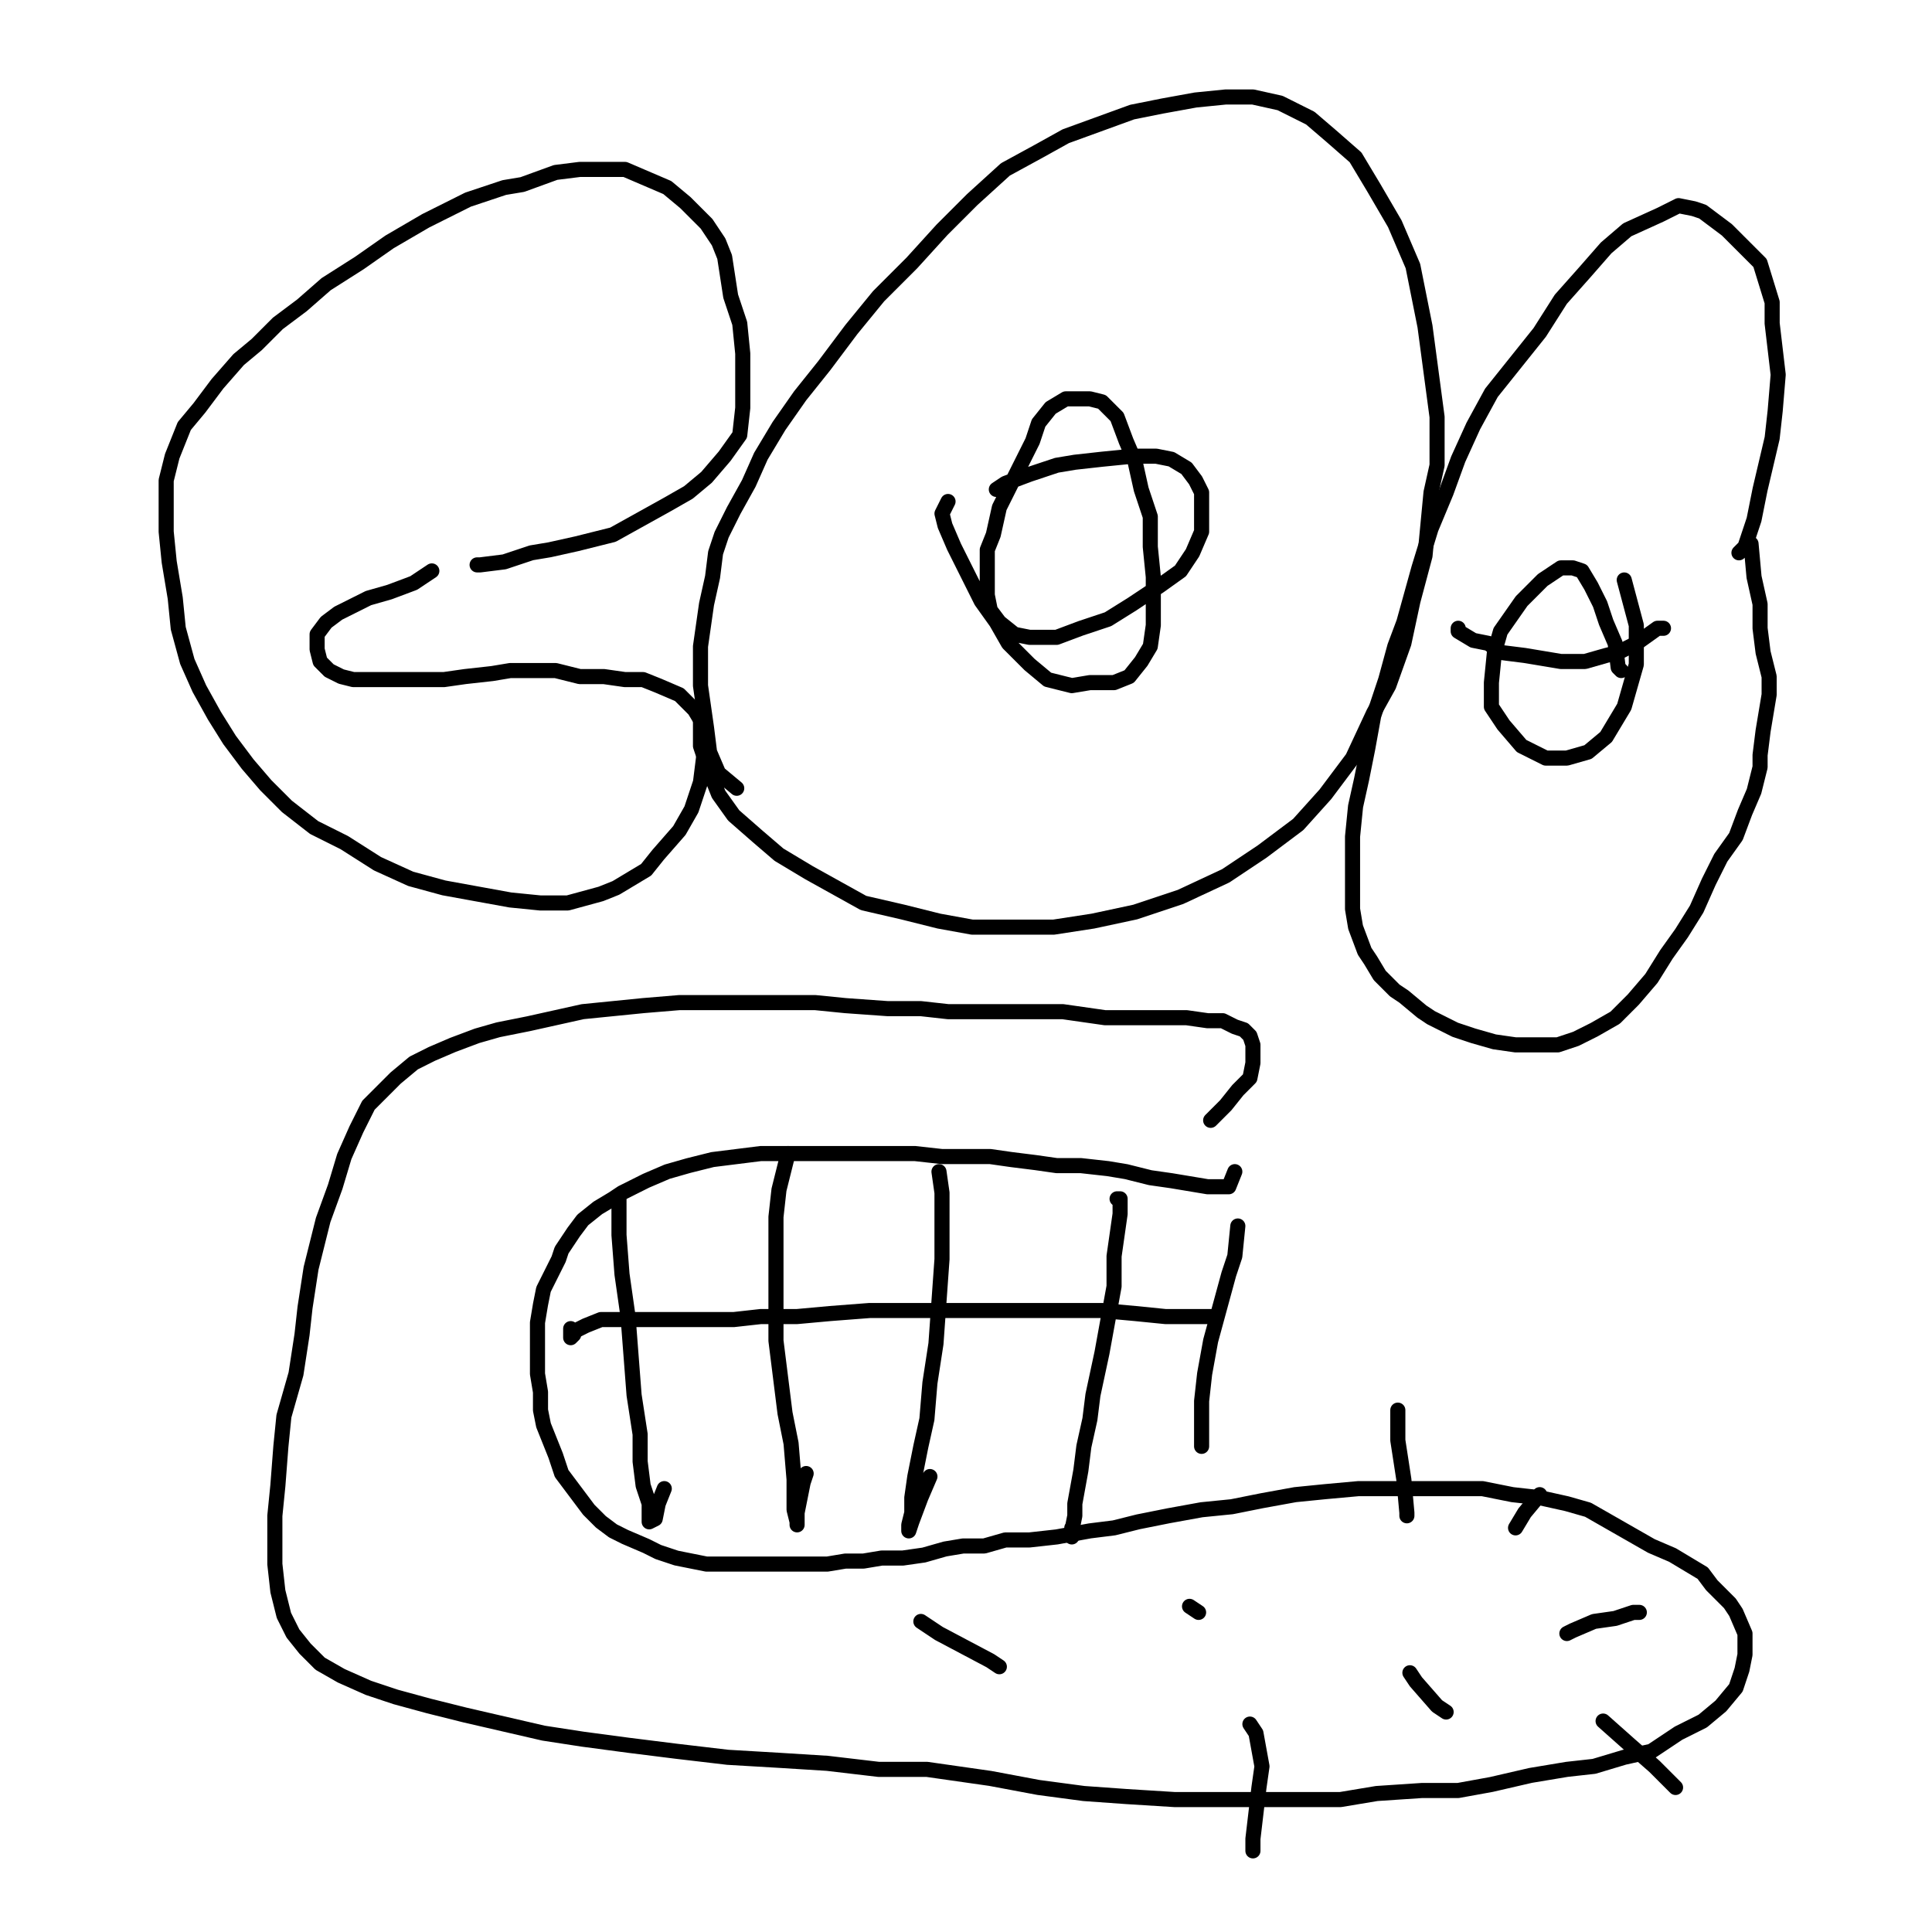
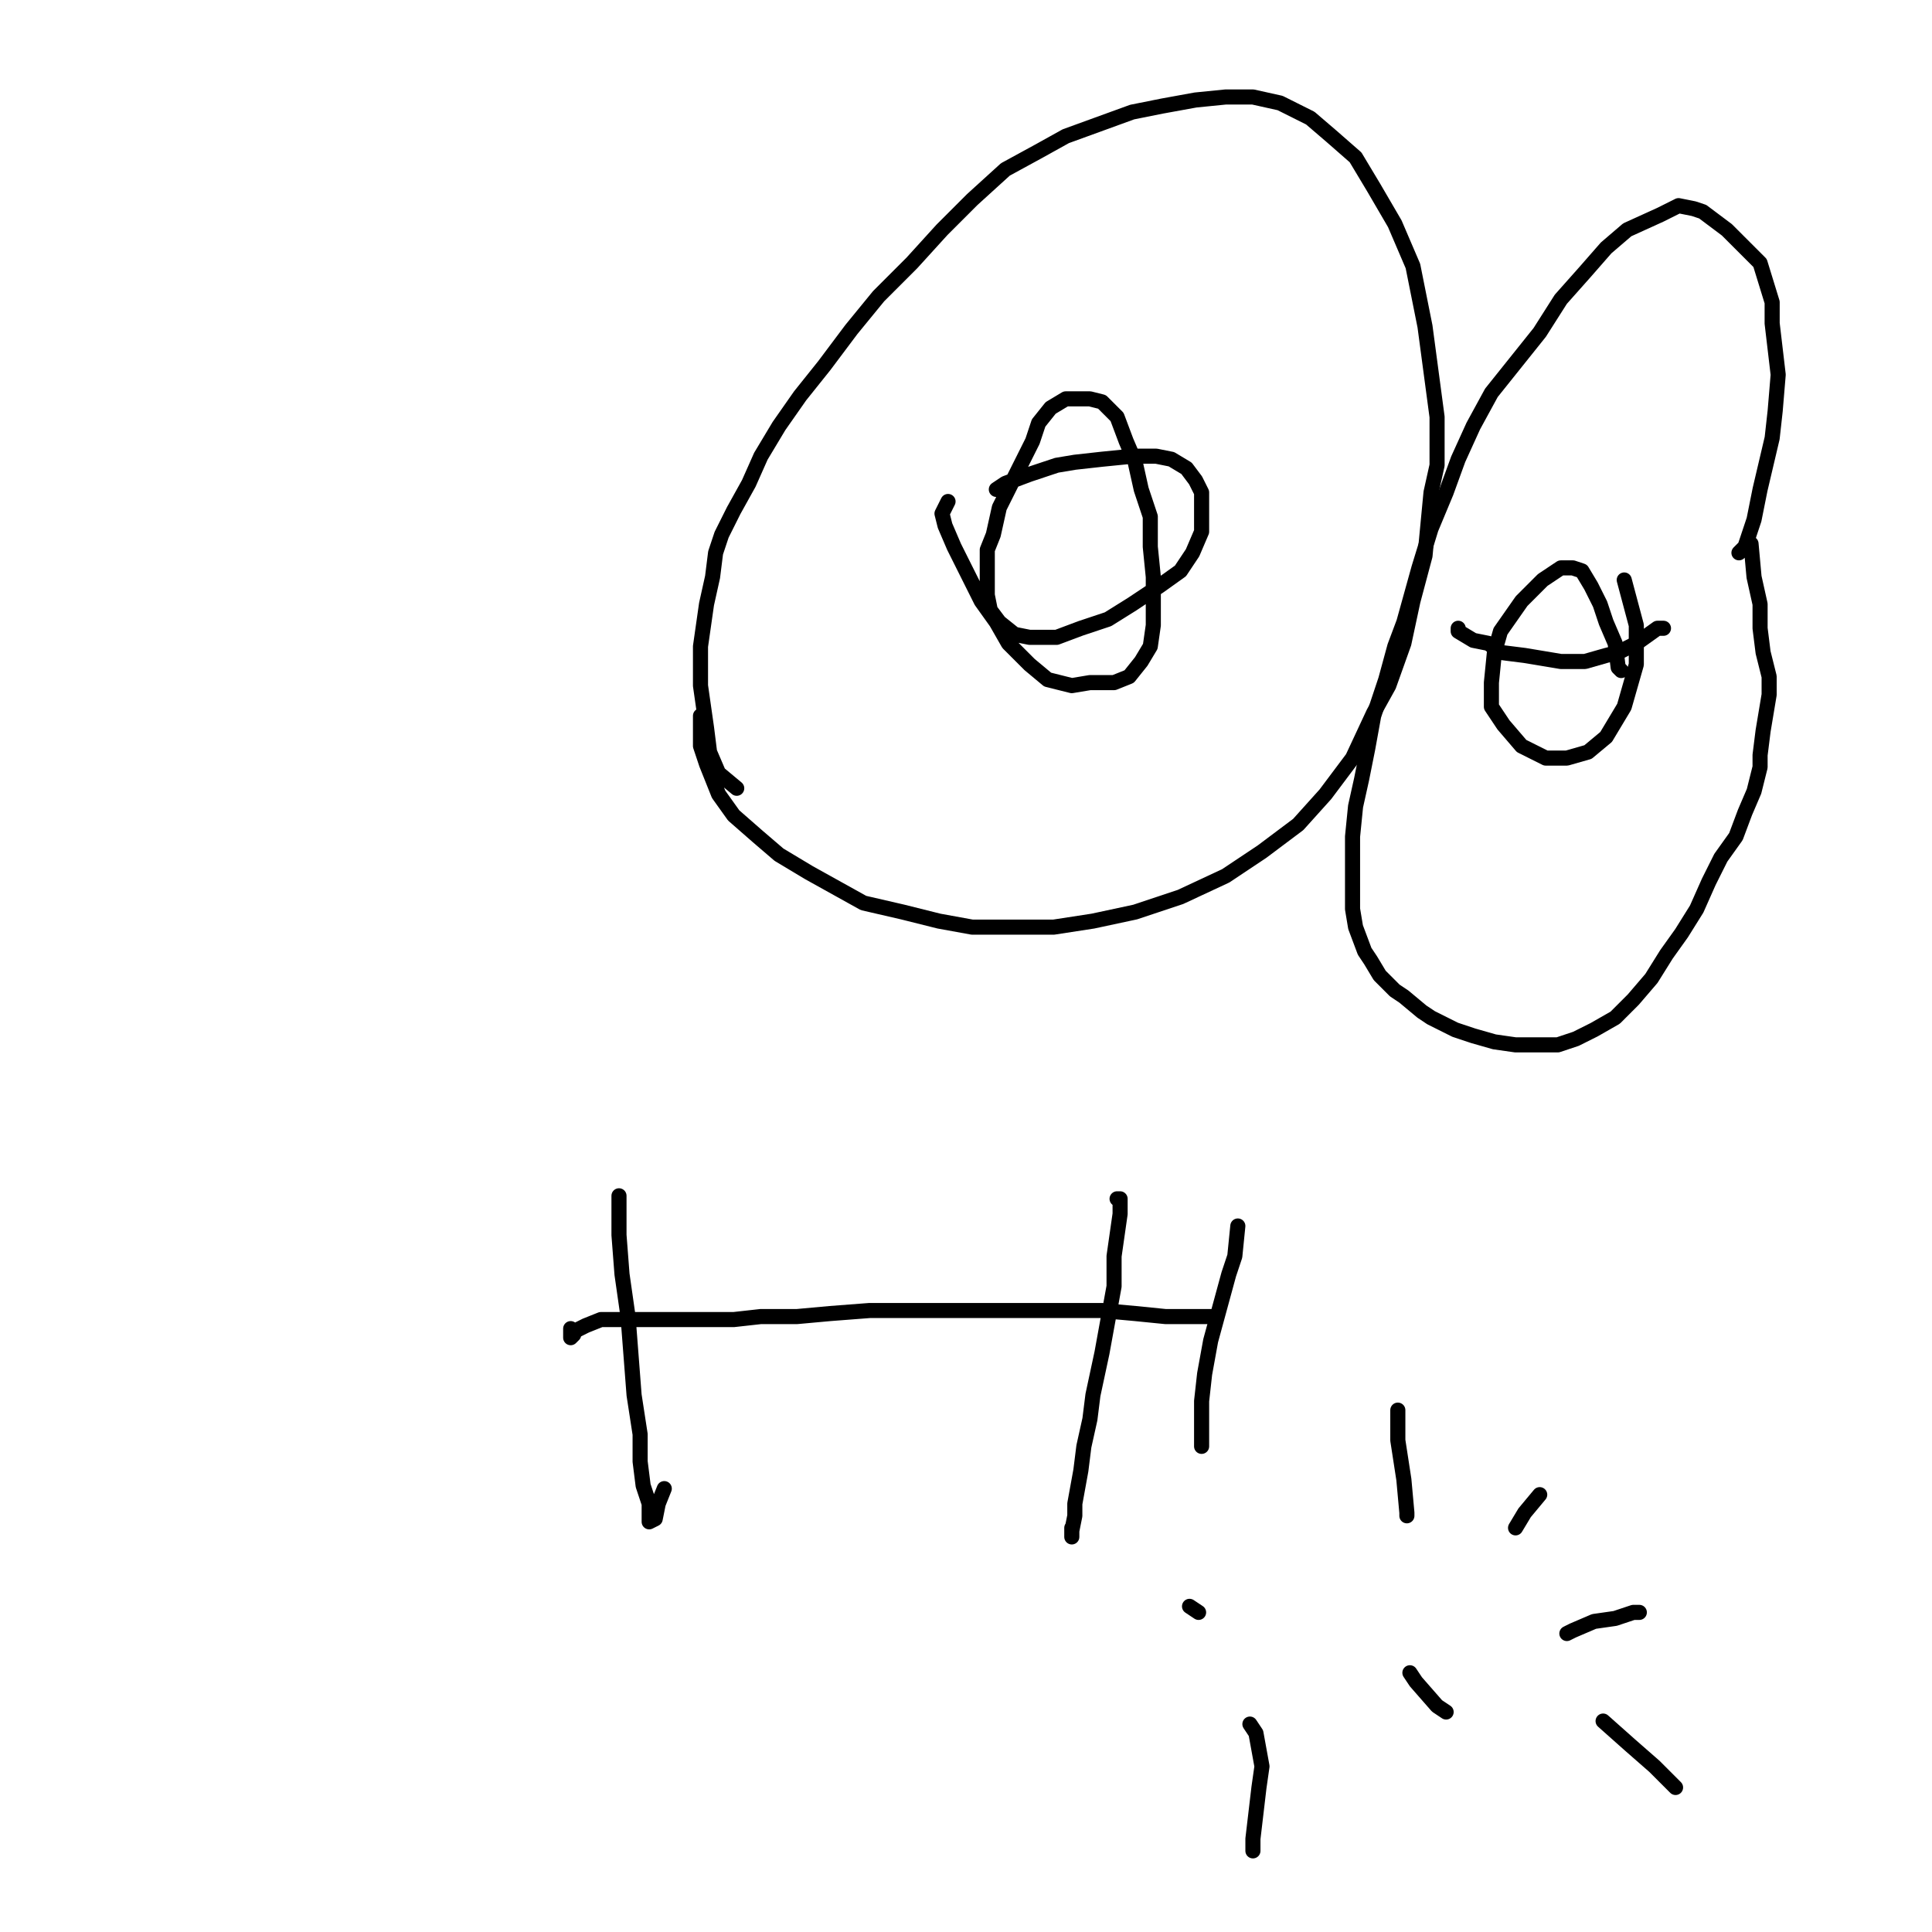
<svg xmlns="http://www.w3.org/2000/svg" width="640px" height="640px" version="1.1">
-   <polyline points="158.048,187.125 158.048,187.125 158.048,187.125 159.048,187.125 167.048,186.125 176.048,183.125 182.048,182.125 191.048,180.125 203.048,177.125 212.048,172.125 221.048,167.125 228.048,163.125 234.048,158.125 240.048,151.125 245.048,144.125 246.048,135.125 246.048,125.125 246.048,117.125 245.048,107.125 242.048,98.125 240.048,85.125 238.048,80.125 234.048,74.125 227.048,67.125 221.048,62.125 214.048,59.125 207.048,56.125 197.048,56.125 192.048,56.125 184.048,57.125 173.048,61.125 167.048,62.125 155.048,66.125 147.048,70.125 141.048,73.125 129.048,80.125 119.048,87.125 108.048,94.125 100.048,101.125 92.048,107.125 85.048,114.125 79.048,119.125 72.048,127.125 66.048,135.125 61.048,141.125 57.048,151.125 55.048,159.125 55.048,167.125 55.048,176.125 56.048,186.125 58.048,198.125 59.048,208.125 62.048,219.125 66.048,228.125 71.048,237.125 76.048,245.125 82.048,253.125 88.048,260.125 95.048,267.125 104.048,274.125 114.048,279.125 125.048,286.125 136.048,291.125 147.048,294.125 158.048,296.125 169.048,298.125 179.048,299.125 188.048,299.125 199.048,296.125 204.048,294.125 214.048,288.125 218.048,283.125 225.048,275.125 229.048,268.125 232.048,259.125 233.048,251.125 234.048,245.125 233.048,240.125 230.048,235.125 227.048,232.125 225.048,230.125 218.048,227.125 213.048,225.125 207.048,225.125 200.048,224.125 192.048,224.125 184.048,222.125 177.048,222.125 169.048,222.125 163.048,223.125 154.048,224.125 147.048,225.125 140.048,225.125 134.048,225.125 127.048,225.125 122.048,225.125 117.048,225.125 113.048,224.125 109.048,222.125 106.048,219.125 105.048,215.125 105.048,212.125 105.048,210.125 108.048,206.125 112.048,203.125 122.048,198.125 129.048,196.125 137.048,193.125 143.048,189.125 " fill="none" stroke="#000000" stroke-width="5px" stroke-linecap="round" stroke-linejoin="round" />
  <polyline points="232.048,237.125 232.048,237.125 232.048,237.125 232.048,237.125 232.048,240.125 232.048,247.125 234.048,253.125 238.048,263.125 243.048,270.125 251.048,277.125 258.048,283.125 268.048,289.125 277.048,294.125 286.048,299.125 299.048,302.125 311.048,305.125 322.048,307.125 336.048,307.125 349.048,307.125 362.048,305.125 376.048,302.125 391.048,297.125 406.048,290.125 418.048,282.125 430.048,273.125 439.048,263.125 448.048,251.125 455.048,236.125 460.048,227.125 465.048,213.125 468.048,199.125 472.048,184.125 474.048,163.125 476.048,154.125 476.048,138.125 474.048,123.125 472.048,108.125 468.048,88.125 462.048,74.125 455.048,62.125 449.048,52.125 441.048,45.125 434.048,39.125 424.048,34.125 415.048,32.125 406.048,32.125 396.048,33.125 385.048,35.125 375.048,37.125 364.048,41.125 353.048,45.125 344.048,50.125 333.048,56.125 322.048,66.125 312.048,76.125 302.048,87.125 291.048,98.125 282.048,109.125 273.048,121.125 265.048,131.125 258.048,141.125 252.048,151.125 248.048,160.125 243.048,169.125 239.048,177.125 237.048,183.125 236.048,191.125 234.048,200.125 233.048,207.125 232.048,214.125 232.048,220.125 232.048,227.125 233.048,234.125 234.048,241.125 235.048,249.125 238.048,256.125 244.048,261.125 " fill="none" stroke="#000000" stroke-width="5px" stroke-linecap="round" stroke-linejoin="round" />
  <polyline points="330.048,162.125 330.048,162.125 330.048,162.125 330.048,162.125 330.048,162.125 330.048,162.125 333.048,160.125 341.048,157.125 350.048,154.125 356.048,153.125 365.048,152.125 375.048,151.125 383.048,151.125 388.048,152.125 393.048,155.125 396.048,159.125 398.048,163.125 398.048,169.125 398.048,176.125 395.048,183.125 391.048,189.125 384.048,194.125 375.048,200.125 367.048,205.125 358.048,208.125 350.048,211.125 341.048,211.125 336.048,210.125 331.048,206.125 328.048,202.125 327.048,197.125 327.048,191.125 327.048,182.125 329.048,177.125 331.048,168.125 335.048,160.125 339.048,152.125 342.048,146.125 344.048,140.125 348.048,135.125 353.048,132.125 356.048,132.125 361.048,132.125 365.048,133.125 370.048,138.125 373.048,146.125 376.048,153.125 378.048,162.125 381.048,171.125 381.048,181.125 382.048,191.125 382.048,199.125 382.048,207.125 381.048,214.125 378.048,219.125 374.048,224.125 369.048,226.125 361.048,226.125 355.048,227.125 347.048,225.125 341.048,220.125 334.048,213.125 330.048,206.125 325.048,199.125 320.048,189.125 316.048,181.125 313.048,174.125 312.048,170.125 314.048,166.125 " fill="none" stroke="#000000" stroke-width="5px" stroke-linecap="round" stroke-linejoin="round" />
  <polyline points="576.048,183.125 576.048,183.125 576.048,183.125 578.048,181.125 581.048,172.125 583.048,162.125 587.048,145.125 588.048,136.125 589.048,124.125 587.048,107.125 587.048,100.125 583.048,87.125 578.048,82.125 572.048,76.125 564.048,70.125 561.048,69.125 556.048,68.125 550.048,71.125 539.048,76.125 532.048,82.125 525.048,90.125 517.048,99.125 510.048,110.125 502.048,120.125 494.048,130.125 488.048,141.125 483.048,152.125 479.048,163.125 474.048,175.125 470.048,188.125 465.048,206.125 462.048,214.125 459.048,225.125 455.048,237.125 453.048,248.125 451.048,258.125 449.048,267.125 448.048,277.125 448.048,286.125 448.048,295.125 448.048,301.125 449.048,307.125 452.048,315.125 454.048,318.125 457.048,323.125 462.048,328.125 465.048,330.125 471.048,335.125 474.048,337.125 482.048,341.125 488.048,343.125 495.048,345.125 502.048,346.125 510.048,346.125 516.048,346.125 522.048,344.125 528.048,341.125 535.048,337.125 541.048,331.125 547.048,324.125 552.048,316.125 557.048,309.125 562.048,301.125 566.048,292.125 570.048,284.125 575.048,277.125 578.048,269.125 581.048,262.125 583.048,254.125 583.048,250.125 584.048,242.125 585.048,236.125 586.048,230.125 586.048,224.125 584.048,216.125 583.048,208.125 583.048,200.125 581.048,191.125 580.048,180.125 " fill="none" stroke="#000000" stroke-width="5px" stroke-linecap="round" stroke-linejoin="round" />
  <polyline points="537.048,222.125 537.048,222.125 536.048,221.125 535.048,213.125 532.048,206.125 530.048,200.125 527.048,194.125 524.048,189.125 521.048,188.125 517.048,188.125 511.048,192.125 504.048,199.125 497.048,209.125 495.048,216.125 494.048,226.125 494.048,234.125 498.048,240.125 504.048,247.125 512.048,251.125 519.048,251.125 526.048,249.125 532.048,244.125 538.048,234.125 542.048,220.125 542.048,207.125 538.048,192.125 " fill="none" stroke="#000000" stroke-width="5px" stroke-linecap="round" stroke-linejoin="round" />
-   <polyline points="401.048,371.125 401.048,371.125 401.048,371.125 403.048,369.125 406.048,366.125 410.048,361.125 414.048,357.125 415.048,352.125 415.048,346.125 414.048,343.125 412.048,341.125 409.048,340.125 405.048,338.125 400.048,338.125 393.048,337.125 387.048,337.125 380.048,337.125 373.048,337.125 366.048,337.125 359.048,336.125 352.048,335.125 339.048,335.125 332.048,335.125 324.048,335.125 314.048,335.125 305.048,334.125 294.048,334.125 280.048,333.125 270.048,332.125 258.048,332.125 246.048,332.125 235.048,332.125 225.048,332.125 213.048,333.125 203.048,334.125 193.048,335.125 184.048,337.125 175.048,339.125 165.048,341.125 158.048,343.125 150.048,346.125 143.048,349.125 137.048,352.125 131.048,357.125 127.048,361.125 122.048,366.125 118.048,374.125 114.048,383.125 111.048,393.125 107.048,404.125 103.048,420.125 101.048,433.125 100.048,442.125 98.048,455.125 94.048,469.125 93.048,479.125 92.048,492.125 91.048,502.125 91.048,510.125 91.048,518.125 92.048,527.125 94.048,535.125 97.048,541.125 101.048,546.125 106.048,551.125 113.048,555.125 122.048,559.125 131.048,562.125 142.048,565.125 154.048,568.125 167.048,571.125 180.048,574.125 193.048,576.125 208.048,578.125 224.048,580.125 241.048,582.125 258.048,583.125 274.048,584.125 291.048,586.125 307.048,586.125 328.048,589.125 344.048,592.125 359.048,594.125 373.048,595.125 389.048,596.125 403.048,596.125 417.048,596.125 431.048,596.125 444.048,596.125 456.048,594.125 471.048,593.125 483.048,593.125 494.048,591.125 507.048,588.125 519.048,586.125 528.048,585.125 538.048,582.125 547.048,580.125 556.048,574.125 564.048,570.125 570.048,565.125 575.048,559.125 577.048,553.125 578.048,548.125 578.048,541.125 575.048,534.125 573.048,531.125 567.048,525.125 564.048,521.125 554.048,515.125 547.048,512.125 540.048,508.125 533.048,504.125 526.048,500.125 519.048,498.125 510.048,496.125 501.048,495.125 491.048,493.125 480.048,493.125 470.048,493.125 460.048,493.125 450.048,493.125 439.048,494.125 429.048,495.125 418.048,497.125 408.048,499.125 398.048,500.125 387.048,502.125 377.048,504.125 369.048,506.125 361.048,507.125 350.048,509.125 341.048,510.125 333.048,510.125 326.048,512.125 319.048,512.125 313.048,513.125 306.048,515.125 299.048,516.125 292.048,516.125 286.048,517.125 280.048,517.125 274.048,518.125 268.048,518.125 262.048,518.125 255.048,518.125 250.048,518.125 245.048,518.125 240.048,518.125 234.048,518.125 229.048,517.125 224.048,516.125 218.048,514.125 214.048,512.125 207.048,509.125 203.048,507.125 199.048,504.125 195.048,500.125 192.048,496.125 189.048,492.125 186.048,488.125 184.048,482.125 182.048,477.125 180.048,472.125 179.048,467.125 179.048,461.125 178.048,455.125 178.048,449.125 178.048,444.125 178.048,438.125 179.048,432.125 180.048,427.125 182.048,423.125 185.048,417.125 186.048,414.125 190.048,408.125 193.048,404.125 198.048,400.125 203.048,397.125 206.048,395.125 214.048,391.125 221.048,388.125 228.048,386.125 236.048,384.125 244.048,383.125 252.048,382.125 260.048,382.125 269.048,382.125 278.048,382.125 286.048,382.125 297.048,382.125 303.048,382.125 312.048,383.125 320.048,383.125 328.048,383.125 335.048,384.125 343.048,385.125 350.048,386.125 358.048,386.125 367.048,387.125 373.048,388.125 381.048,390.125 388.048,391.125 394.048,392.125 400.048,393.125 404.048,393.125 407.048,393.125 409.048,388.125 " fill="none" stroke="#000000" stroke-width="5px" stroke-linecap="round" stroke-linejoin="round" />
  <polyline points="401.048,436.125 401.048,436.125 401.048,436.125 401.048,436.125 401.048,436.125 395.048,436.125 386.048,436.125 376.048,435.125 365.048,434.125 353.048,434.125 341.048,434.125 327.048,434.125 313.048,434.125 301.048,434.125 288.048,434.125 275.048,435.125 264.048,436.125 252.048,436.125 243.048,437.125 234.048,437.125 226.048,437.125 218.048,437.125 210.048,437.125 204.048,437.125 199.048,437.125 194.048,439.125 192.048,440.125 190.048,441.125 190.048,442.125 189.048,443.125 189.048,440.125 " fill="none" stroke="#000000" stroke-width="5px" stroke-linecap="round" stroke-linejoin="round" />
  <polyline points="205.048,396.125 205.048,396.125 205.048,400.125 205.048,409.125 206.048,422.125 208.048,436.125 209.048,449.125 210.048,462.125 212.048,475.125 212.048,484.125 213.048,492.125 215.048,498.125 215.048,503.125 215.048,504.125 217.048,503.125 218.048,498.125 220.048,493.125 " fill="none" stroke="#000000" stroke-width="5px" stroke-linecap="round" stroke-linejoin="round" />
-   <polyline points="261.048,382.125 261.048,382.125 261.048,382.125 261.048,382.125 260.048,386.125 258.048,394.125 257.048,403.125 257.048,415.125 257.048,429.125 257.048,444.125 260.048,468.125 262.048,478.125 263.048,490.125 263.048,500.125 264.048,504.125 264.048,505.125 264.048,505.125 264.048,501.125 266.048,491.125 267.048,488.125 " fill="none" stroke="#000000" stroke-width="5px" stroke-linecap="round" stroke-linejoin="round" />
-   <polyline points="311.048,388.125 311.048,388.125 312.048,395.125 312.048,405.125 312.048,417.125 311.048,431.125 310.048,445.125 308.048,458.125 307.048,470.125 305.048,479.125 303.048,489.125 302.048,496.125 302.048,501.125 301.048,505.125 301.048,507.125 301.048,507.125 302.048,504.125 305.048,496.125 308.048,489.125 " fill="none" stroke="#000000" stroke-width="5px" stroke-linecap="round" stroke-linejoin="round" />
  <polyline points="370.048,397.125 370.048,397.125 370.048,397.125 370.048,397.125 371.048,397.125 371.048,402.125 370.048,409.125 369.048,416.125 369.048,426.125 367.048,437.125 365.048,448.125 362.048,462.125 361.048,470.125 359.048,479.125 358.048,487.125 356.048,498.125 356.048,502.125 355.048,507.125 355.048,509.125 355.048,506.125 " fill="none" stroke="#000000" stroke-width="5px" stroke-linecap="round" stroke-linejoin="round" />
  <polyline points="466.048,502.125 466.048,501.125 465.048,490.125 463.048,477.125 463.048,467.125 " fill="none" stroke="#000000" stroke-width="5px" stroke-linecap="round" stroke-linejoin="round" />
  <polyline points="502.048,506.125 502.048,506.125 505.048,501.125 510.048,495.125 " fill="none" stroke="#000000" stroke-width="5px" stroke-linecap="round" stroke-linejoin="round" />
  <polyline points="519.048,541.125 521.048,540.125 528.048,537.125 535.048,536.125 541.048,534.125 543.048,534.125 " fill="none" stroke="#000000" stroke-width="5px" stroke-linecap="round" stroke-linejoin="round" />
  <polyline points="467.048,554.125 469.048,557.125 476.048,565.125 479.048,567.125 " fill="none" stroke="#000000" stroke-width="5px" stroke-linecap="round" stroke-linejoin="round" />
  <polyline points="531.048,570.125 540.048,578.125 548.048,585.125 555.048,592.125 " fill="none" stroke="#000000" stroke-width="5px" stroke-linecap="round" stroke-linejoin="round" />
  <polyline points="414.048,571.125 414.048,571.125 416.048,574.125 418.048,585.125 417.048,592.125 415.048,609.125 415.048,613.125 " fill="none" stroke="#000000" stroke-width="5px" stroke-linecap="round" stroke-linejoin="round" />
  <polyline points="397.048,534.125 397.048,534.125 397.048,534.125 394.048,532.125 " fill="none" stroke="#000000" stroke-width="5px" stroke-linecap="round" stroke-linejoin="round" />
-   <polyline points="331.048,552.125 328.048,550.125 311.048,541.125 305.048,537.125 " fill="none" stroke="#000000" stroke-width="5px" stroke-linecap="round" stroke-linejoin="round" />
  <polyline points="410.048,406.125 410.048,406.125 410.048,406.125 409.048,416.125 407.048,422.125 404.048,433.125 401.048,444.125 399.048,455.125 398.048,464.125 398.048,470.125 398.048,475.125 398.048,479.125 398.048,476.125 " fill="none" stroke="#000000" stroke-width="5px" stroke-linecap="round" stroke-linejoin="round" />
  <polyline points="551.048,208.125 551.048,208.125 551.048,208.125 551.048,208.125 549.048,208.125 542.048,213.125 536.048,216.125 532.048,217.125 525.048,219.125 517.048,219.125 505.048,217.125 497.048,216.125 493.048,213.125 488.048,212.125 483.048,209.125 483.048,208.125 " fill="none" stroke="#000000" stroke-width="5px" stroke-linecap="round" stroke-linejoin="round" />
</svg>